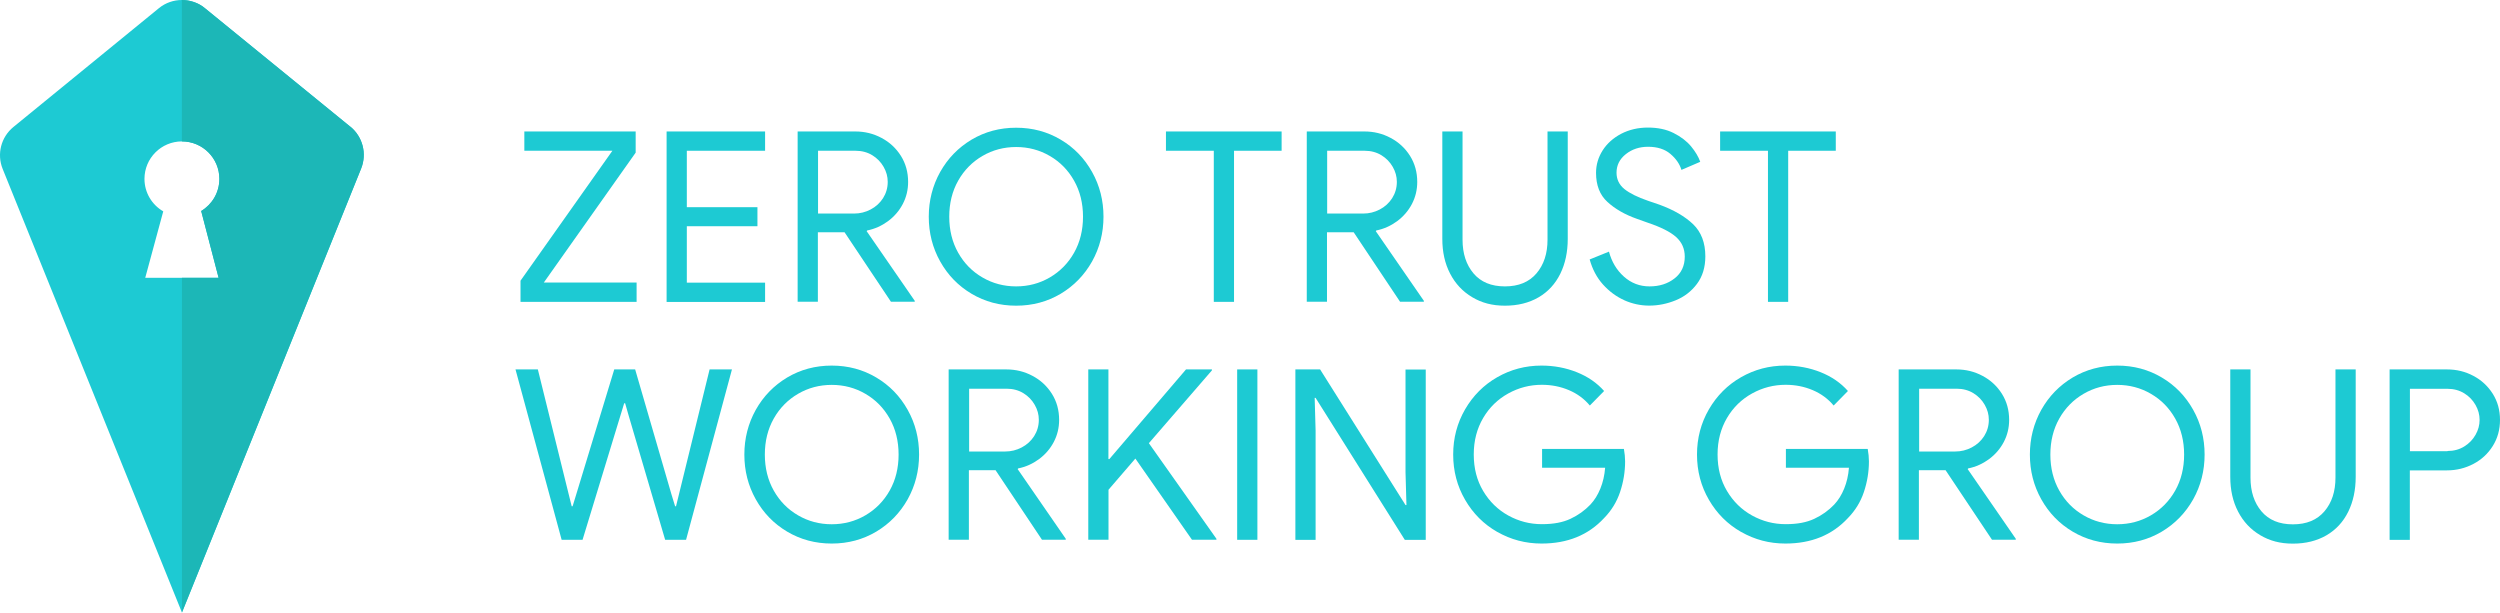
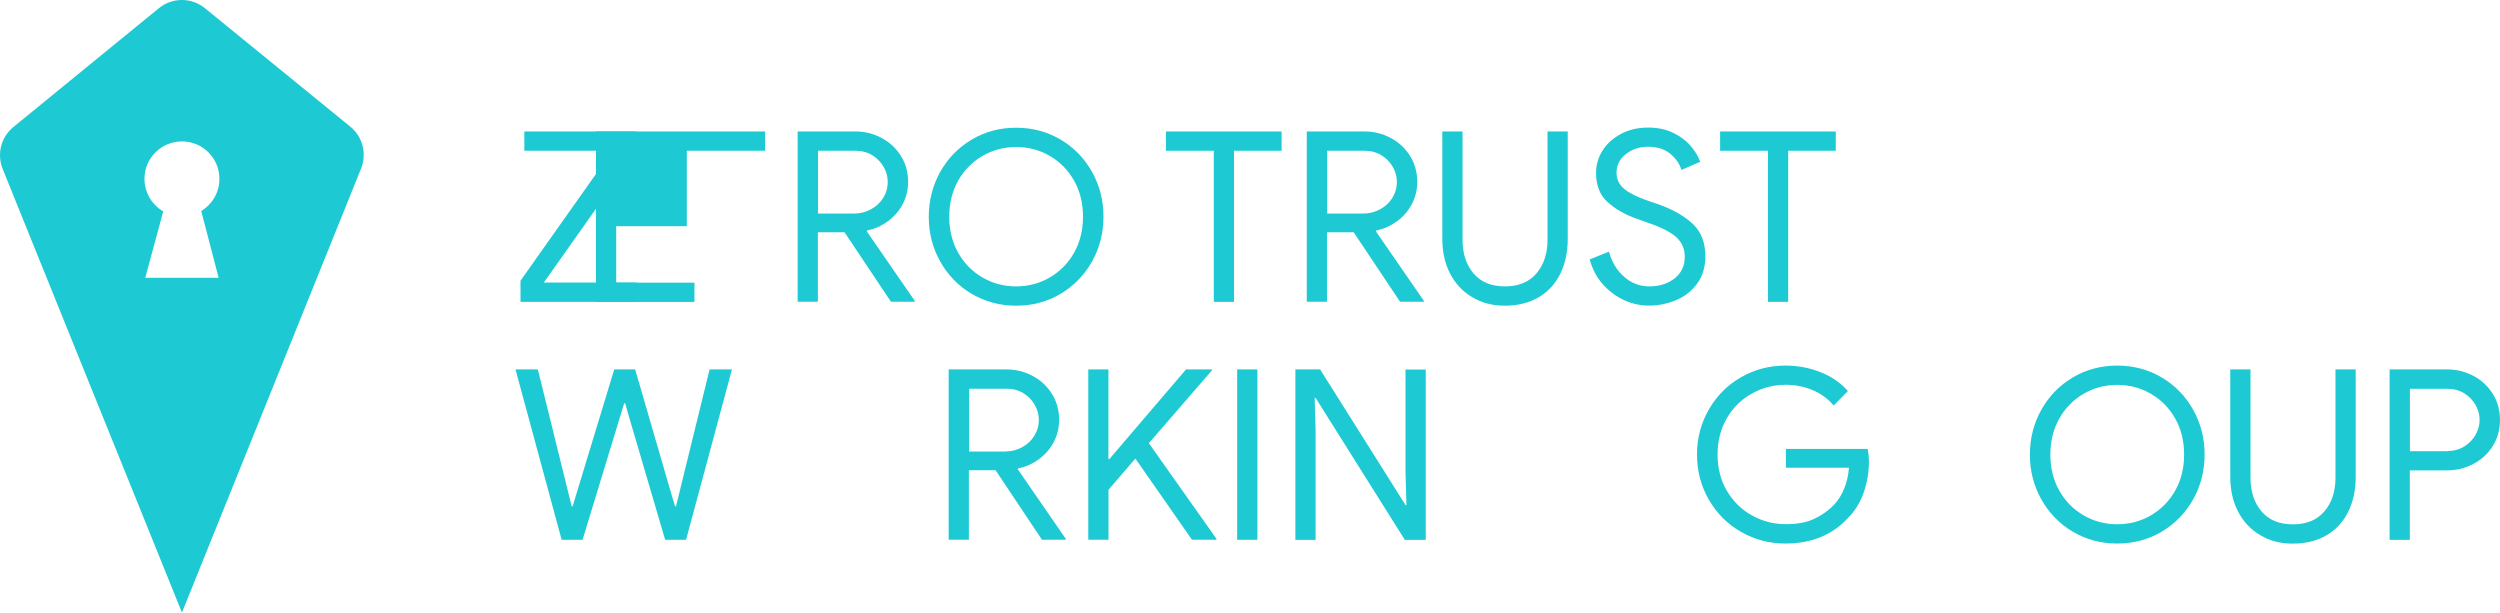
<svg xmlns="http://www.w3.org/2000/svg" id="Logos" viewBox="0 0 294.18 72.08">
  <defs>
    <style>
      .cls-1 {
        fill: #1cb7b7;
      }

      .cls-2 {
        fill: #1dcad3;
      }
    </style>
  </defs>
  <g>
    <g>
      <path class="cls-2" d="M61.25,33.03l10.81-15.29h-10.36v-2.27h13.1v2.49l-10.81,15.29h10.92v2.27h-13.66v-2.49Z" />
-       <path class="cls-2" d="M78.44,15.47h11.59v2.27h-9.21v6.64h8.31v2.24h-8.31v6.64h9.21v2.27h-11.59V15.47Z" />
+       <path class="cls-2" d="M78.44,15.47h11.59v2.27h-9.21v6.64v2.24h-8.31v6.64h9.21v2.27h-11.59V15.47Z" />
      <path class="cls-2" d="M93.87,15.47h6.78c1.1,0,2.13.25,3.08.76.95.5,1.71,1.21,2.28,2.11.57.91.85,1.93.85,3.07,0,.93-.21,1.8-.63,2.6-.42.8-1,1.47-1.74,2.02-.74.54-1.55.91-2.45,1.09l-.06.08,5.66,8.2v.11h-2.8l-5.46-8.18h-3.14v8.18h-2.38V15.47ZM100.5,25.13c.69,0,1.34-.16,1.95-.48s1.09-.76,1.46-1.33c.36-.57.55-1.21.55-1.92,0-.62-.16-1.2-.48-1.76-.32-.56-.76-1.02-1.33-1.37-.57-.35-1.23-.53-1.97-.53h-4.42v7.39h4.26Z" />
      <path class="cls-2" d="M114.33,34.57c-1.57-.93-2.8-2.2-3.7-3.81-.9-1.61-1.34-3.36-1.34-5.26s.45-3.66,1.34-5.26c.9-1.6,2.13-2.87,3.7-3.81,1.57-.93,3.31-1.4,5.24-1.4s3.67.47,5.24,1.4c1.57.93,2.8,2.2,3.7,3.81.9,1.61,1.34,3.36,1.34,5.26s-.45,3.66-1.34,5.26c-.9,1.6-2.13,2.87-3.7,3.81-1.57.93-3.31,1.4-5.24,1.4s-3.67-.47-5.24-1.4ZM123.53,32.65c1.2-.7,2.16-1.67,2.86-2.91.7-1.24,1.05-2.66,1.05-4.24s-.35-3-1.05-4.24c-.7-1.24-1.65-2.21-2.86-2.91-1.2-.7-2.52-1.05-3.96-1.05s-2.76.35-3.96,1.05-2.16,1.67-2.86,2.91c-.7,1.24-1.05,2.66-1.05,4.24s.35,3,1.05,4.24c.7,1.24,1.65,2.21,2.86,2.91,1.2.7,2.52,1.05,3.96,1.05s2.76-.35,3.96-1.05Z" />
      <path class="cls-2" d="M142.83,17.74h-5.63v-2.27h13.61v2.27h-5.6v17.78h-2.38v-17.78Z" />
      <path class="cls-2" d="M153.78,15.47h6.78c1.1,0,2.13.25,3.08.76.95.5,1.71,1.21,2.28,2.11.57.91.85,1.93.85,3.07,0,.93-.21,1.8-.63,2.6-.42.8-1,1.47-1.74,2.02-.74.54-1.55.91-2.45,1.09l-.06.08,5.66,8.2v.11h-2.8l-5.46-8.18h-3.14v8.18h-2.38V15.47ZM160.41,25.13c.69,0,1.34-.16,1.95-.48s1.09-.76,1.46-1.33c.36-.57.55-1.21.55-1.92,0-.62-.16-1.2-.48-1.76-.32-.56-.76-1.02-1.33-1.37-.57-.35-1.23-.53-1.97-.53h-4.42v7.39h4.26Z" />
      <path class="cls-2" d="M173.24,34.97c-1.12-.66-1.99-1.59-2.6-2.77-.62-1.19-.92-2.55-.92-4.1v-12.63h2.38v12.74c0,1.62.43,2.94,1.29,3.96.86,1.02,2.09,1.53,3.7,1.53s2.84-.51,3.71-1.53c.87-1.02,1.3-2.34,1.3-3.96v-12.74h2.38v12.63c0,1.55-.29,2.92-.88,4.12-.59,1.19-1.44,2.12-2.56,2.77-1.12.65-2.44.98-3.95.98s-2.72-.33-3.84-.99Z" />
      <path class="cls-2" d="M191.14,35.33c-.94-.42-1.78-1.04-2.51-1.85s-1.25-1.8-1.57-2.95l2.27-.92c.32,1.19.9,2.17,1.76,2.94.86.77,1.87,1.15,3.02,1.15s2.14-.31,2.94-.94c.8-.62,1.2-1.48,1.2-2.56,0-.93-.34-1.7-1.02-2.31-.68-.61-1.8-1.17-3.35-1.69l-1.26-.45c-1.42-.5-2.58-1.17-3.47-1.99-.9-.82-1.34-1.96-1.34-3.42,0-.95.26-1.83.78-2.65.52-.81,1.25-1.46,2.18-1.95.93-.48,1.98-.73,3.14-.73s2.17.21,3.02.64c.86.43,1.54.95,2.06,1.57.51.62.87,1.22,1.08,1.82l-2.21.95c-.21-.69-.64-1.32-1.3-1.88s-1.54-.84-2.62-.84c-1.03,0-1.9.29-2.63.87-.73.58-1.09,1.31-1.09,2.18,0,.78.31,1.42.92,1.92.62.5,1.55.96,2.8,1.39l1.32.45c1.7.62,3.02,1.39,3.98,2.31.95.92,1.43,2.18,1.43,3.77,0,1.29-.33,2.37-.99,3.25-.66.88-1.5,1.52-2.51,1.93s-2.04.62-3.11.62c-1.01,0-1.98-.21-2.93-.63Z" />
      <path class="cls-2" d="M208.04,17.74h-5.63v-2.27h13.61v2.27h-5.6v17.78h-2.38v-17.78Z" />
      <path class="cls-2" d="M60.66,43.47h2.63l3.64,14.73.34,1.37h.11l.42-1.37,4.48-14.73h2.46l4.28,14.73.42,1.37h.11l3.95-16.1h2.63l-5.4,20.05h-2.46l-4.26-14.5-.45-1.57h-.11l-.48,1.57-4.42,14.5h-2.46l-5.43-20.05Z" />
-       <path class="cls-2" d="M92.63,62.56c-1.57-.93-2.8-2.2-3.7-3.81-.9-1.61-1.34-3.36-1.34-5.26s.45-3.66,1.34-5.26c.9-1.6,2.13-2.87,3.7-3.81,1.57-.93,3.31-1.4,5.24-1.4s3.67.47,5.24,1.4c1.57.93,2.8,2.2,3.7,3.81.9,1.61,1.34,3.36,1.34,5.26s-.45,3.66-1.34,5.26c-.9,1.6-2.13,2.87-3.7,3.81-1.57.93-3.31,1.4-5.24,1.4s-3.67-.47-5.24-1.4ZM101.83,60.64c1.2-.7,2.16-1.67,2.86-2.91.7-1.24,1.05-2.66,1.05-4.24s-.35-3-1.05-4.24c-.7-1.24-1.65-2.21-2.86-2.91-1.2-.7-2.52-1.05-3.96-1.05s-2.76.35-3.96,1.05-2.16,1.67-2.86,2.91c-.7,1.24-1.05,2.66-1.05,4.24s.35,3,1.05,4.24c.7,1.24,1.65,2.21,2.86,2.91,1.2.7,2.52,1.05,3.96,1.05s2.76-.35,3.96-1.05Z" />
      <path class="cls-2" d="M111.64,43.47h6.78c1.1,0,2.13.25,3.08.76.95.5,1.71,1.21,2.28,2.11.57.91.85,1.93.85,3.07,0,.93-.21,1.8-.63,2.6-.42.8-1,1.47-1.74,2.02-.74.54-1.55.91-2.45,1.09l-.06.08,5.66,8.2v.11h-2.8l-5.46-8.18h-3.14v8.18h-2.38v-20.05ZM118.28,53.13c.69,0,1.34-.16,1.95-.48s1.09-.76,1.46-1.33c.36-.57.55-1.21.55-1.92,0-.62-.16-1.2-.48-1.76-.32-.56-.76-1.02-1.33-1.37-.57-.35-1.23-.53-1.97-.53h-4.42v7.39h4.26Z" />
      <path class="cls-2" d="M128.05,43.47h2.38v10.55h.11l9.02-10.55h3.05v.11l-7.42,8.57,7.95,11.25v.11h-2.88l-6.66-9.55-3.16,3.67v5.88h-2.38v-20.05Z" />
      <path class="cls-2" d="M145.58,43.47h2.38v20.05h-2.38v-20.05Z" />
      <path class="cls-2" d="M152.43,43.47h2.91l10.05,15.96h.11l-.11-3.86v-12.09h2.38v20.05h-2.46l-10.5-16.71h-.11l.11,3.86v12.85h-2.38v-20.05Z" />
-       <path class="cls-2" d="M176.18,62.59c-1.59-.91-2.85-2.17-3.78-3.78-.93-1.6-1.4-3.38-1.4-5.32s.47-3.71,1.4-5.32c.93-1.6,2.19-2.87,3.78-3.78,1.59-.91,3.32-1.37,5.21-1.37,1.47,0,2.86.26,4.16.78,1.3.52,2.37,1.26,3.21,2.21l-1.68,1.71c-.65-.78-1.47-1.39-2.46-1.81-.99-.42-2.05-.63-3.19-.63-1.4,0-2.72.34-3.95,1.02-1.23.68-2.22,1.64-2.95,2.88s-1.11,2.67-1.11,4.3.37,3.06,1.11,4.3c.74,1.24,1.72,2.2,2.95,2.88,1.23.68,2.55,1.02,3.95,1.02s2.47-.21,3.37-.63,1.68-.98,2.34-1.67c.49-.52.88-1.15,1.18-1.89.3-.74.49-1.55.56-2.45h-7.42v-2.21h9.63c.09.52.14,1.01.14,1.46,0,1.23-.2,2.43-.59,3.6-.39,1.17-1.02,2.19-1.88,3.07-1.85,2-4.3,3-7.36,3-1.89,0-3.62-.46-5.21-1.37Z" />
      <path class="cls-2" d="M204.87,62.59c-1.59-.91-2.85-2.17-3.78-3.78-.93-1.6-1.4-3.38-1.4-5.32s.47-3.71,1.4-5.32c.93-1.6,2.19-2.87,3.78-3.78,1.59-.91,3.32-1.37,5.21-1.37,1.47,0,2.86.26,4.16.78,1.3.52,2.37,1.26,3.21,2.21l-1.68,1.71c-.65-.78-1.47-1.39-2.46-1.81-.99-.42-2.05-.63-3.19-.63-1.4,0-2.72.34-3.95,1.02-1.23.68-2.22,1.64-2.95,2.88s-1.11,2.67-1.11,4.3.37,3.06,1.11,4.3c.74,1.24,1.72,2.2,2.95,2.88,1.23.68,2.55,1.02,3.95,1.02s2.47-.21,3.37-.63,1.68-.98,2.34-1.67c.49-.52.88-1.15,1.18-1.89.3-.74.49-1.55.56-2.45h-7.42v-2.21h9.63c.09.52.14,1.01.14,1.46,0,1.23-.2,2.43-.59,3.6-.39,1.17-1.02,2.19-1.88,3.07-1.85,2-4.3,3-7.36,3-1.89,0-3.62-.46-5.21-1.37Z" />
-       <path class="cls-2" d="M223.43,43.47h6.78c1.1,0,2.13.25,3.08.76.95.5,1.71,1.21,2.28,2.11.57.91.85,1.93.85,3.07,0,.93-.21,1.8-.63,2.6-.42.8-1,1.47-1.74,2.02-.74.54-1.55.91-2.45,1.09l-.06.08,5.66,8.2v.11h-2.8l-5.46-8.18h-3.14v8.18h-2.38v-20.05ZM230.07,53.13c.69,0,1.34-.16,1.95-.48s1.09-.76,1.46-1.33c.36-.57.55-1.21.55-1.92,0-.62-.16-1.2-.48-1.76-.32-.56-.76-1.02-1.33-1.37-.57-.35-1.23-.53-1.97-.53h-4.42v7.39h4.26Z" />
      <path class="cls-2" d="M243.9,62.56c-1.57-.93-2.8-2.2-3.7-3.81-.9-1.61-1.34-3.36-1.34-5.26s.45-3.66,1.34-5.26c.9-1.6,2.13-2.87,3.7-3.81,1.57-.93,3.31-1.4,5.24-1.4s3.67.47,5.24,1.4c1.57.93,2.8,2.2,3.7,3.81.9,1.61,1.34,3.36,1.34,5.26s-.45,3.66-1.34,5.26c-.9,1.6-2.13,2.87-3.7,3.81-1.57.93-3.31,1.4-5.24,1.4s-3.67-.47-5.24-1.4ZM253.1,60.64c1.2-.7,2.16-1.67,2.86-2.91.7-1.24,1.05-2.66,1.05-4.24s-.35-3-1.05-4.24c-.7-1.24-1.65-2.21-2.86-2.91-1.2-.7-2.52-1.05-3.96-1.05s-2.76.35-3.96,1.05-2.16,1.67-2.86,2.91c-.7,1.24-1.05,2.66-1.05,4.24s.35,3,1.05,4.24c.7,1.24,1.65,2.21,2.86,2.91,1.2.7,2.52,1.05,3.96,1.05s2.76-.35,3.96-1.05Z" />
      <path class="cls-2" d="M265.96,62.97c-1.12-.66-1.99-1.59-2.6-2.77-.62-1.19-.92-2.55-.92-4.1v-12.63h2.38v12.74c0,1.62.43,2.94,1.29,3.96.86,1.02,2.09,1.53,3.7,1.53s2.84-.51,3.71-1.53c.87-1.02,1.3-2.34,1.3-3.96v-12.74h2.38v12.63c0,1.55-.29,2.92-.88,4.12-.59,1.19-1.44,2.12-2.56,2.77-1.12.65-2.44.98-3.95.98s-2.72-.33-3.84-.99Z" />
      <path class="cls-2" d="M281.19,43.47h6.75c1.12,0,2.16.25,3.11.76.95.5,1.71,1.21,2.28,2.11.57.91.85,1.93.85,3.07s-.28,2.16-.85,3.07c-.57.91-1.33,1.61-2.28,2.11-.95.5-1.99.76-3.11.76h-4.37v8.18h-2.38v-20.05ZM288,53.07c.75,0,1.4-.18,1.97-.53.57-.35,1.01-.81,1.33-1.37s.48-1.15.48-1.76-.16-1.2-.48-1.76c-.32-.56-.76-1.02-1.33-1.37-.57-.35-1.23-.53-1.97-.53h-4.42v7.34h4.42Z" />
    </g>
    <path class="cls-2" d="M41.23,14.91L24.11.96c-1.57-1.28-3.84-1.28-5.41,0L1.57,14.95c-1.45,1.19-1.96,3.18-1.26,4.92l21.1,52.21,21.08-52.25c.7-1.74.19-3.73-1.26-4.92ZM25.71,32.69h-8.62l2.12-7.82c-1.32-.76-2.21-2.19-2.21-3.82,0-2.43,1.97-4.41,4.41-4.41s4.41,1.97,4.41,4.41c0,1.61-.86,3.01-2.14,3.78l2.05,7.86Z" />
  </g>
-   <path class="cls-1" d="M41.22,14.91L24.07.93C22.93-.04,21.4,0,21.4,0v16.64c2.43,0,4.41,1.97,4.41,4.41,0,1.61-.86,3.01-2.14,3.78l2.05,7.86h-4.31v39.38l21.09-52.24c.7-1.74.19-3.73-1.26-4.92Z" />
</svg>